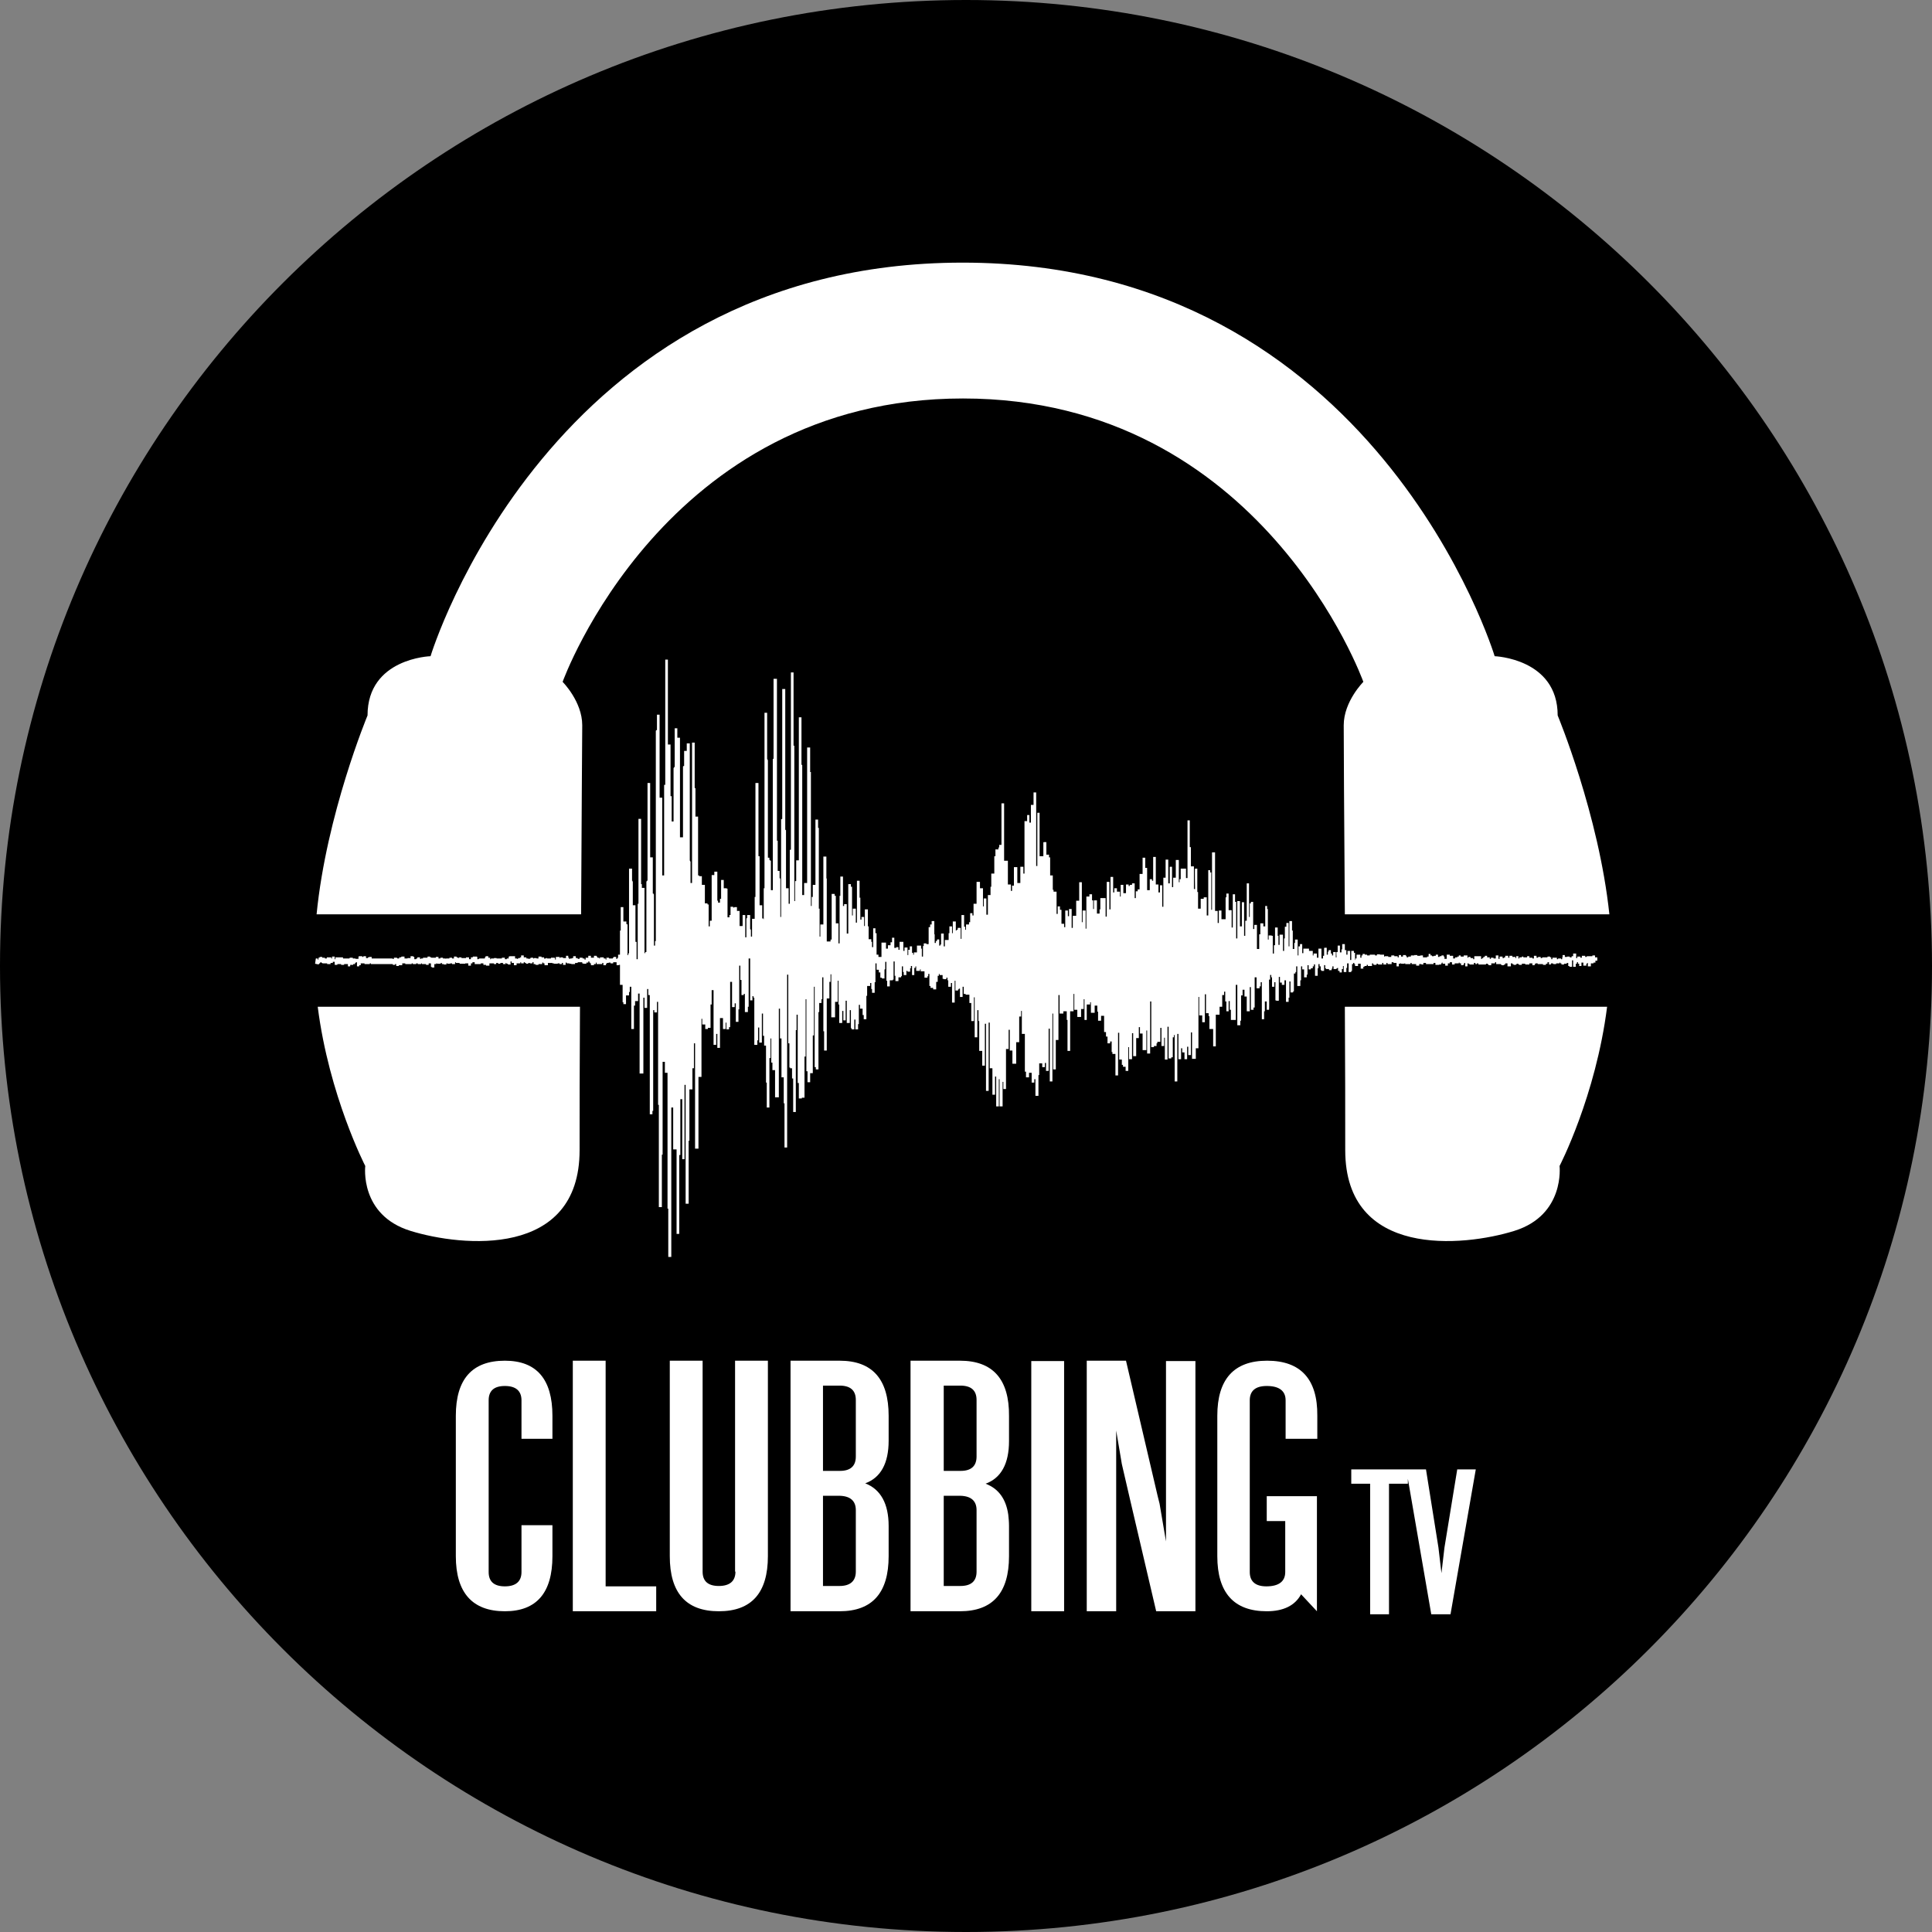
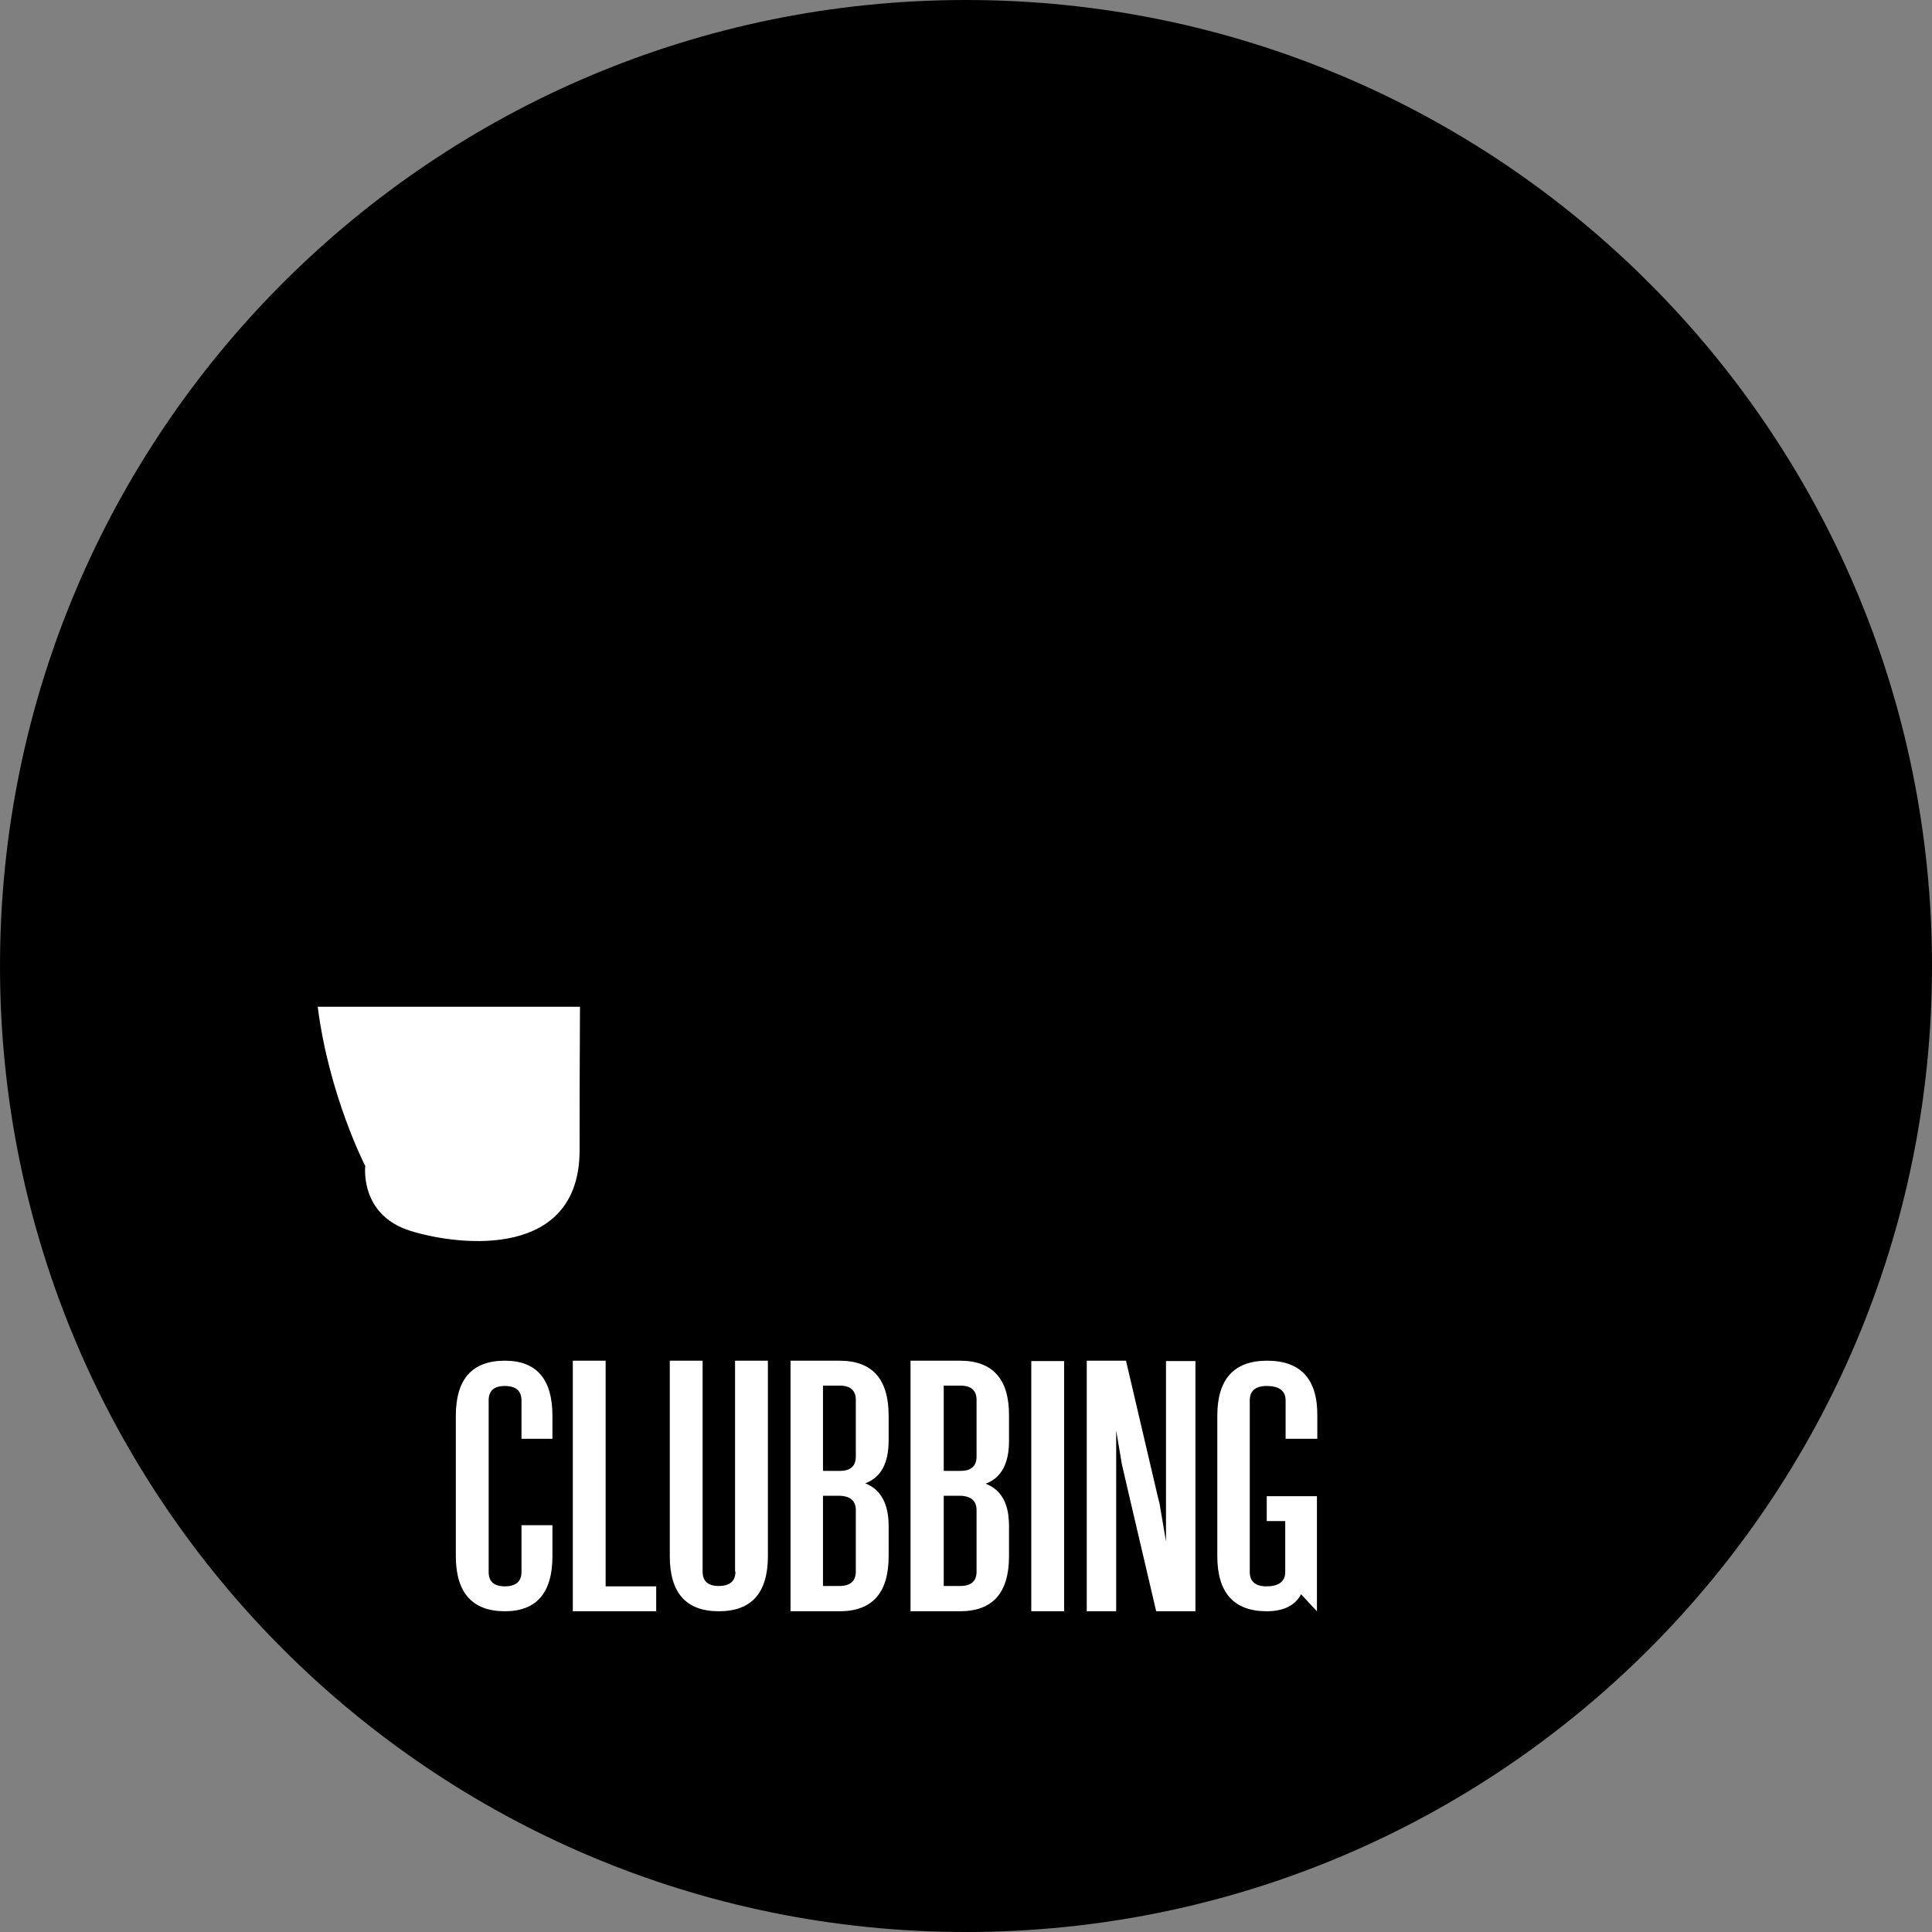
<svg xmlns="http://www.w3.org/2000/svg" version="1.1" id="Logo" x="0px" y="0px" viewBox="0 0 512 512" style="enable-background:new 0 0 512 512;" xml:space="preserve">
  <rect x="0" y="0" width="512" height="512" fill="#808080" stroke="none" />
  <style type="text/css">
	.st0{fill:#FFFFFF;}
</style>
  <g>
    <path d="M512,256c0,141.4-114.6,256-256,256C114.6,512,0,397.4,0,256C0,114.6,114.6,0,256,0C397.4,0,512,114.6,512,256z" />
    <path class="st0" d="M133.8,360.6c-8.7,0-13,4.9-13,14.6v37.2c0,9.7,4.4,14.6,13,14.6c8.4,0,12.6-4.9,12.6-14.6v-8.2h-8.2v12.4   c0,2.5-1.5,3.8-4.4,3.8c-2.9,0-4.3-1.3-4.3-3.8v-45.5c0-2.5,1.4-3.8,4.3-3.8c2.9,0,4.4,1.3,4.4,3.8v10.2h8.2v-6.1   C146.4,365.5,142.2,360.6,133.8,360.6z M194.9,416.5c0,2.5-1.5,3.8-4.4,3.8c-2.9,0-4.3-1.3-4.3-3.8v-55.9h-8.7v51.8   c0,9.7,4.3,14.6,13,14.6c8.7,0,13-4.9,13-14.6v-51.8h-8.7V416.5z M222.5,360.6h-13V427h13c8.7,0,13-4.9,13-14.6v-8   c0-5.9-2.1-9.7-6.2-11.3c4.1-1.5,6.2-5.3,6.2-11.3v-6.6C235.5,365.5,231.2,360.6,222.5,360.6z M226.8,416.5c0,2.5-1.5,3.8-4.3,3.8   h-4.4v-23.9h4.5c2.8,0.1,4.2,1.4,4.2,3.8V416.5z M226.8,386c0,2.5-1.4,3.8-4.2,3.8h-4.5v-22.6h4.4c2.9,0,4.3,1.3,4.3,3.8V386z    M254.4,360.6h-13.1V427h13.1c8.7,0,13-4.9,13-14.6v-8c0-1.1-0.1-2.1-0.2-3c-0.6-4.2-2.6-6.9-6-8.2c4.1-1.5,6.2-5.3,6.2-11.3v-6.6   C267.5,365.5,263.1,360.6,254.4,360.6z M258.8,416.5c0,2.5-1.4,3.8-4.3,3.8h-4.4v-23.9h4.5c2.8,0.1,4.2,1.4,4.2,3.8V416.5z    M258.8,386c0,2.5-1.4,3.8-4.2,3.8h-4.5v-22.6h4.4c2.9,0,4.3,1.3,4.3,3.8V386z M273.3,427h8.7v-66.3h-8.7V427z M309,408.5l-1.7-10   l-0.5-2l-8.4-35.9h-10.4V427h7.8v-47.9l1.5,8.9l2.2,9.5l6.9,29.5h10.4v-66.3H309V408.5z M335.8,360.6c-8.8,0-13.2,4.9-13.2,14.6   v37.2c0,9.7,4.4,14.6,13.1,14.6c4.4,0,7.5-1.5,9.1-4.5l4.2,4.5v-30.5h-13.3v6.6h4.9v13.5c0,2.5-1.7,3.8-5,3.8   c-2.9,0-4.4-1.3-4.4-3.8v-45.5c0-2.5,1.5-3.8,4.5-3.8c3.3,0,5,1.3,5,3.8v10.2h8.4v-6.1C349.2,365.5,344.7,360.6,335.8,360.6z    M160.5,360.6h-8.7V427h22.1v-6.6h-13.4V360.6z" />
-     <path class="st0" d="M386.2,389.3l-3.4,20.8l-0.8,6.8l-0.8-6.8l-3.3-20.7h-19.8v3.8h5v34.6h5v-34.6h5v-1.3l6.2,35.9h5.1l6.7-38.4   H386.2z" />
    <path class="st0" d="M96.8,309c0,0-1.6,13,12,17.2c13.6,4.2,44.8,7.3,44.8-21.4c0-9,0-23,0.1-38H84.2C87.2,290.4,96.8,309,96.8,309   z" />
-     <path class="st0" d="M412.8,189.6c0-15.1-16.7-15.7-16.7-15.7s-31.5-104.3-141-104.3c-109.5,0-141,104.3-141,104.3   s-16.7,0.5-16.7,15.7c0,0-10.9,26.2-13.5,52.7h70.1c0.1-24.7,0.3-46.8,0.3-50.1c0-6.3-5.2-11.5-5.2-11.5s26.9-75.1,106.1-75.1   c79.3,0,106.1,75.1,106.1,75.1s-5.2,5.2-5.2,11.5c0,3.2,0.1,25.4,0.3,50.1h70.1C423.7,215.8,412.8,189.6,412.8,189.6z" />
-     <path class="st0" d="M356.4,266.8c0.1,15,0.1,28.9,0.1,38c0,28.7,31.3,25.6,44.8,21.4c13.5-4.2,12-17.2,12-17.2s9.6-18.5,12.6-42.2   H356.4z" />
-     <path class="st0" d="M84.5,255.6v-0.2h0.2v-0.2h0.2V255h0.3v0.2h0.2l0.1,0.1h1.2v0.2h0.9v-0.3h0.6v-0.3h0.5v0.8h0.7v-0.2h1v0.2h0.8   v-0.2h1v0.6h0.6v-0.4h0.8v-0.2h0.5v-0.3h0.2v-0.2h0.3v1.1h0.6v-0.3h0.4v-0.5h1v0.2H98v-0.2h0.3v0.2h5.8v0.2h0.6v-0.2h0.3v0.5h0.7   v-0.2h0.9v-0.5h0.8v0.2h1.7v-0.2h0.3v0.2h0.9v-0.2h0.4v0.2h0.9v-0.2h0.2v0.2h1.1v0.2h0.7v-0.4h0.6v0.9h0.2v0.2h0.7v-0.9h0.5v-0.2   h0.2v0.1h1v-0.2h0.3v0.3h0.5v0.1h0.7v-0.3h0.3v0.1h0.7v-0.1h0.5v0.2h0.8V255h0.2v0.2h1v0.2h1.5v-0.1h0.8v0.6h0.7v-0.6h0.4V255h0.6   v0.5h1.6v-0.2h0.7v0.4h0.7v0.2h0.9v-0.6h1.2v0.2h0.6v-0.3h0.5v0.2h0.6v-0.2h0.7v0.3h0.7v-0.3h0.2v0.2h0.4v0.2h0.7v-0.8h0.3v0.4h0.6   v0.6h0.7v-0.5h1v-0.3h0.2v0.3h0.7V255h0.3v0.2h0.3v0.2h0.6v-0.2h0.4v0.1h0.7V255h0.3v0.5h0.4l0.2,0.2h0.7v-0.2h1v-0.4h0.3v0.2h0.3   v0.5h0.9v-0.6h1.2v0.1h0.4v0.1h1v-0.1h0.5v0.2h0.6v-0.3h0.3v0.5h0.7v-0.6h0.3v0.2h0.7v0.1h0.5v0.1h1v-0.3h0.7v-0.2h1.2v0.3h0.2   l0.1,0.1h0.8v-0.3h0.5v-0.3h0.3v0.3h0.2v0.2h0.2v0.5h0.8v-0.3h0.5v-0.4h0.2v0.4h1.5v-0.3h0.3v0.6h0.7v-0.4h0.2v-0.2h0.5v-0.1h0.5   v0.2h0.7v-0.3h0.4V255h0.5v0.8h0.6l0-0.1l0.3,0l0,5.1v0.2h0.7v4.6h0.2v0.5h0.7v-2.3h0.8v-0.9h0.2v-1.4h0.4v11.2h0.7v-6.2h0.3v-1.2   h0.8v-2h0.4v21.2h1v-20.1h0.3v2.7h0.7v-5h0.3v1.6h0.4v31.6h0.7v-0.9h0.2v-26.7h0.3v0.6h0.7v-2.8h0.3v27.3h0.2v27.1h0.8v-13.9h0.2   v-24.6h0.6v2.9h0.7v36h0.2v12.8h0.8v-39.6h0.5v11.1h0.9v22.4h0.7v-20.9h0.3v-14.8h0.5v15.9h0.6v-19.7h0.3V319h0.8v-16.7h0.2v-13.6   h0.8v-5.6h0.4v-6.6h0.3v27.9h0.9v-19h0.8V270h0.2v1.5h0.8v1.2h0.7v-0.3h0.7v-6.2h0.3v-3.8h0.5v14.5h0.7v-2.9h0.3v3.7h0.7v-7.9h0.8   v2.9h0.7V271h0.2v1.8h0.7v-0.6h0.3v-12h0.5v6.7h0.7v-1h0.3v4.9h0.7v-3.3h0.2v-11.6h0.3v3.8h0.3v4h0.6v-0.3h0.3v4.8h0.8v-1.4h0.2   V254h0.4v11.1h0.6v-1.1h0.3v0.4h0.2v12.5h0.8v-1.2h0.2v-3.4h0.3v4h0.7v-7.7h0.3v5.9h0.3v2.6h0.5v9.8h0.2v6.6h0.7v-13.1h0.3v-5.2   h0.2v6.4h0.3v2h0.7v7.2h1v-23.5h0.3v7.9h0.4v10.3h0.6v6.9h0.2v11.7h0.7v-45.8h0.3v18.2h0.3v6.4h0.2v0.2h0.5v2.7h0.3v8.9h0.7v-21.7   h0.2v-4.1h0.3v18.1h0.3v4.1h0.8v-0.2h0.7v-10.9h0.3v-15.2h0.2v19.1h0.3v2.9h0.7v-2.4h0.7v-10h0.3v-12.9h0.2v21.3h0.3v0.6h0.7v-15.2   h0.2v-2.4h0.6v-1h0.2v-5.8h0.3v14.3h0.2v5.1h0.7v-13.8h0.7v-4.4h0.3v-2h0.2v11.4h1v-4.1h0.7v-5.6h0.2v6.3h0.2v4.9h0.8v-3.2h0.3v2.5   h0.6v-5.2h0.3v5.9h0.8v-3.4h0.3v4.8h0.2v0.3h0.7v-2.6h0.3v2.6h0.7v-1.4h0.2v-5.1h0.3v1h0.7v1.7h0.3v1.1h0.7v-6.2h0.2v-2.6h0.8v-0.8   h0.3v1.6h0.2v1h0.7v-2.8h0.2v-5h0.3v1.7h0.6v0.7h0.4v1.4h0.4v0.2h0.7v-2.4h0.2v-2h0.3v5h0.2v1.5h0.7v-1.6h0.8v-0.2h0.2v-4.8h0.3   v3.8h0.2v1.4h0.8v-1h0.7v-0.3h0.2v-2.6h0.3v1.5h0.2v0.8h0.7v-1.1h0.3v0.2h0.7v-0.9h0.2V256h0.3v2.4h0.6v-1.9h0.3v-0.4h0.2v1.2h1   v-0.4h0.2v0.5h1v1.7h0.8v-0.4h0.2v-0.6h0.3v3.2h0.3v0.5h0.7v0.4h0.8v-2h0.4v-1.6h0.3v-0.5h0.2v0.3h0.8v1h0.3v0.1h0.7v-0.4h0.3v0.7   h0.2v1.7h0.7v-1h0.3v5.2h0.7v-5.8h0.2v2.6h0.7v-0.3h0.2V262h0.3v2.2h0.7v-2.7h0.3v1.9h0.5v0.2h1v2.2h0.5v4.8h0.7v-6.3h0.2v10.6h0.7   v-7.2h0.3v2.9h0.2v7.9h0.8v3.9h0.7v-11.1h0.3v17.8h0.7V271h0.3v12.1h0.7v7h0.7v-4.8h0.3v7.9h0.7V286h0.2v7.2h0.8v-6.5h0.2v1.9h0.7   V278h0.7v-5.1h0.3v5.5h0.7v3.5h1v-5.7h0.8v-6.8h0.5v-1.5h0.2v6.1h0.8v10h0.3v1.5h0.8v-1.2h0.7v2.6h0.7V286h0.3v4.4h0.8v-5.5h0.2   v-3.1h0.8v1h0.7v-1.1h0.3v2.1h0.7v-11.2h0.3v14h0.7v-18h0.2v14.8h0.7v-7.8h0.7v-11.9h0.3v4.9h1v-0.6h0.9v2.3h0.2v8.2h0.7v-10.5h0.7   V268h0.2v-4.6h0.2v4.2h0.8v1.9h1v-2.1h0.7v-2.6h0.2v5.5h0.6v-4.1h0.9v-0.6h0.2v2.8h1v-1.9h0.7v1.6h0.2v2.4h0.8v-1.3h0.8v4.3h0.5   v1.2h0.4v1.8h0.7V276h0.4v2.8h0.2v0.5h0.8v5.7h0.7v-11.3h0.3v7.1h0.7v1.4h0.3v0.5h0.7v1.1h0.7v-6.3h0.2v3.2h0.8v-6.9h0.3v6.1h0.8   v-4.8h0.7v-2.9h0.3v1.7h0.7v4.4h1v-5.2h0.2v6.1h0.8v-13.8h0.3v12.1h0.7v-0.3h0.7v-0.7h0.2v-0.4h0.8v-3.7h0.3v4.8h0.7v-2.2h0.2v5.8   h0.7v-8.7h0.3v8.4h0.7v-0.3h0.4v-5.3h0.3v-0.6h0.2v12.3h0.7V274h0.3v6.7h0.7v-2.9h0.3v1.1h0.6v1.8h0.7v-3.3h0.3v2.2h0.7v-6h0.3v7h1   v-2.8h0.7v-13.6h0.2v4.9h0.8v1.8h0.7v-7.4h0.3v5h0.7v0.8h0.2v3.4h1v4.6h0.7v-8.4h1v-2.1h0.7v-3.1h0.5v-0.9h0.3v2.6h0.3v2.6h0.6   v-2.7h0.3v2.3h0.3v2.7h1.3v-9.3h0.4v10.7h0.8v-1.2h0.2v-6.7h0.4v-1.5h0.5v1.8h0.6v3.9h0.8v-6.4h0.3v6h0.7V267h0.3v-8h0.5v2.9h0.8   v-0.5h0.3v-1.1h0.3v9.8h0.6V268h0.2v-2.6h0.5v2.2c0,0,0.5,0,0.6,0c0.1,0,0-8,0-8h0.3c0,0,0-1.1,0-1.2c0-0.1,0.3,0,0.3,0v0.6h0.2   v2.5h0.6v-1.2h0.3v4.8h0.2v0.1h0.7v-6.3h0.3v1.5h0.5v0.6h0.7v-1.2h0.4v5.7h0.7v-1.1h0.2v-4.3h0.3v2.9h0.7v-0.3h0.2V258h0.4v-0.4   h0.2v-1.5h0.3v5.2h0.8v-1.5h0.2v-3.7h0.3v0.8h0.5v2.1h0.7v-0.7h0.2v-2.5h0.3v1.1h0.6v-0.3h0.5v-0.5h0.3c0,0,0-0.4,0-0.5   c0-0.1,0.3,0,0.3,0v3h0.7v-2h0.2v-1.1h0.3v0.6h0.3v1h0.2v0.2h0.7c0,0,0-1.4,0-1.5c0-0.1,0.3,0,0.3,0v0.8h0.2v0.2h0.8v0.3h0.7v-0.4   h0.2v-0.6h0.3v0.7h0.8v-0.2h0.2v-0.1h0.2v0.8h0.4v0.4h0.6v-0.9h0.3V256h0.2v1.6h0.7v-1.1h0.2v-1.2h0.4v2.3h0.7v-0.3h0.2v-1.8h0.3   v-0.3h0.3v0.3h0.2v0.5h0.8v-0.6h0.7v1.3h0.7v-0.5h0.3V256h0.6v-0.3h0.3v0.3h1.1v-0.7h0.3v0.3h0.2v0.1h0.7v-0.3h0.4v0.2h1.1v-0.4   h0.3v0.4h0.8v-0.4h0.3v0.3h1.1v-0.5h0.5v0.2h0.8v0.9h0.6v-0.7h0.5v-0.2h0.1v0.2h0.9v-0.1h0.2v0.2h1.4v-0.3h0.3v0.3h1.2v0.4h0.8   v-0.4h0.6v0.1h0.5v-0.4h0.7v0.3h2v-0.3h0.5v0.5h1v-0.1c0,0,0.4,0,0.5,0c0.1,0,0-0.3,0-0.3h0.2v-0.2h0.2v0.3h0.7v0.5h0.7v-0.6h0.5   v-0.3h0.6v0.6h0.7v-0.3h1.1v-0.2h0.2v0.2h0.4v0.5h0.6v-0.2h0.2v-0.4h0.3v0.9h0.6v-0.8h0.3v0.2h0.3v0.1h1.1v-0.4h0.4v0.3h0.4v-0.2   h0.4v0.3h2v-0.2h0.5v0.2h0.2v0.2h0.7v-0.5h1V255h0.3v0.5h1.2l0.3,0.3h0.6v-0.2h0.3v-0.3h0.6v0.8h0.9v-0.8h0.4v0.2h0.3v0.2h0.6   l0.3-0.3h0.3l0.3,0.3h0.7v-0.3h0.9v0.2h1.1v-0.3h0.8v0.5h0.6v-0.3h0.2v-0.2h0.6v0.2h1.4v0.2h0.8v-0.3h0.4V255h0.4v0.6h0.5v-0.3h0.5   l0.2,0.2h0.7v-0.2h0.9v-0.2h0.2v0.2h0.3v0.3h0.7v-0.2h0.7v-0.2h0.4v0.8h0.3v0.2h0.7v-1.7h0.3v1.7h0.7v-0.8h0.3V255h0.3v0.4h0.3v0.6   h0.6v-0.9h0.5v0.8h0.8v-0.5h0.2v-0.2h0.2v0.9h0.8v-0.8h0.7v-0.2h0.5v-0.5h0.5v-0.9h-0.6v-0.5H422v0.2h-1.5v0.2h-0.4v-0.3h-0.9v0.5   h-0.4v-0.3H418v0.4h-0.3v-1.2h-0.8v0.7h-0.4v0.3h-0.5v-0.2h-0.7v0.1h-0.6v-0.5h-0.6v0.6H414v0.5h-0.3V254h-0.8v0.2h-0.3v-0.4h-1.2   v0.4h-0.3v-0.5h-0.3v-0.2h-0.7v0.2h-1.4v0.2h-0.4v-0.3h-0.7v0.2h-0.4v-0.5h-0.7v0.7h-0.4v-0.2h-0.8v-0.4h-0.6v0.3h-1v-0.2h-0.4v0.2   c0,0-0.4,0-0.6,0c-0.2,0,0,0.3,0,0.3h-0.3v-0.6h-0.6v0.5h-0.2v-0.3h-0.8v-0.3H400v0.5h-0.3v-0.5h-0.8v0.4h-0.3v0.2h-0.4v-0.4h-0.8   v0.6h-0.3v-0.9h-0.7v0.8h-0.6v-0.2h-0.7v0.3h-0.3v-0.4h-0.7v-0.4h-0.6v0.3h-0.4v0.3h-0.3v0.2h-0.3v-0.7h-1.8v0.8h-0.3v-0.3h-0.7   v-0.3h-0.6v0.2h-0.2v-0.6h-1v0.3h-0.8v-0.3h-0.5v0.3h-0.4v0.2h-0.6v0.3h-0.5v-0.7h-0.9v-0.3h-0.8v1.1h-0.6v-0.6h-0.2v-0.3h-0.6v0.2   h-0.5v0.2h-0.4v-0.6h-0.6v0.3H380v0.1h-0.5v-0.2h-0.4v-0.4h-0.5v0.7h-0.4v0.2h-1.1v-0.5h-0.7v0.1h-0.8v-0.2h-0.8v0.1h-0.9v0.3h-0.7   v0.2h-0.4v-0.3h-0.2v-0.3h-0.8v0.4h-0.5v-0.4h-0.6v0.6h-0.3v-0.3h-0.9v-0.2h-0.8v0.4h-0.8v-0.2c0,0-0.7,0-0.9,0c-0.1,0,0,0.1,0,0.1   h-0.2v-0.5h-1.1v-0.1h-0.8v0.3h-0.5v-0.2H364V253h-1v0.2h-0.7v-0.2h-0.6v-0.2h-0.6v0.4h-0.3v0.6h-0.3v-0.5V253h-1v1h-0.3v0.4h-0.1   v-1.9h-0.3V252h-0.7v2.4h-0.3v-2.4h-0.7v1h-0.3v-1.2h-0.4v-1.6h-0.7v1.4h-0.2v0.8h-0.4v-1.8h-0.6v1.7c0,0-0.2,0-0.3,0   c-0.1,0,0,1.4,0,1.4H354v-1.4h-0.7v0.9h-0.3v-0.5h-0.3v-0.9h-0.6v0.4h-0.2v0.8h-0.3c0,0,0-1.7,0-1.8c0-0.1-0.7,0-0.7,0v2.1h-0.3   v0.7h-0.4v-2.6h-0.8v2.4h-0.4v-1.1h-0.9v0.5h-0.2v-1.2h-1v-0.6h-1.5v1.2h-0.3v-2.4h-0.6v0.6h-0.4v2.4h-0.2v-4.2h-0.7v0.9H343v1.6   h-0.4v-4.9h-0.2v-2.5h-0.7v6.7h-0.2v-6.2h-0.6v1h-0.4v3.1h-0.2v3.3h-0.3v-4.3h-0.9v2.7h-0.3v-2.4h-0.2v-2.2h-0.7v4.7h-0.3v2.2h-0.3   v-4.7h-0.3v-0.1h-0.8v1.1h-0.2v-8.1h-0.2v-0.8h-0.5v5.4h-0.5v-0.8H334v2.9h-0.3v3.9h-0.6v-6.4h-0.7v1.1h-0.3v-7.2h-0.6v0.4h-0.3   v3.6H331v-8.9h-0.6v9.9H330v4h-0.3v-8.9h-0.6v6.4h-0.5v-6.7h-0.7v9.9h-0.3V239h-0.3v-2h-0.6v8.8h-0.3v-4.6h-0.8v-4.4h-0.6v1h-0.2   v5.8h-1.1v-2.3h-0.7v3.3h-0.3v-3.2h-0.7v-15.5h-0.8v15.2H321v-9.9h-0.3v-0.6h-0.5v12h-0.4v-4.8H319v0.4h-0.8v2.6h-0.7v-4.4h-0.2   v-6.2c0,0-0.5,0-0.6,0c-0.1,0,0,5.4,0,5.4h-0.3v-6h-0.8v-5.1h-0.3v-7.1h-0.6v15.3h-0.4v-2.5h-1.4v2.8h-0.3v0.8h-0.2v-5.9h-0.8v4.7   h-0.7v2.5h-0.3v-5.4h-0.6v4.4h-0.4v-6.3h-0.7v4.8h-0.6v7.7h-0.3v-5.7h-0.6v1.9h-0.4v-2.1h-0.7v-7.3h-0.7v6.3h-0.3V233h-0.6v2.9H304   V230h-0.5v-2.7h-0.7v4.3h-0.8v4.1h-0.5v0.5H301v1.8h-0.3v-3.9H300v0.4h-0.6v0.3h-0.3v-0.4h-0.7v2.3h-0.7v-2.2H297v3.1h-0.2v-1.3   H296v-0.9h-0.7v1.1H295v-4.1h-0.7v8.6H294v-7.3h-0.7v9.2H293v-4.9h-1.4v3h-0.2v1.1h-0.7v-3.5h-0.8v2.3h-0.2v-2.3h-0.3V237h-0.7v0.6   h-0.8v8.5h-0.2v-4.8h-0.8v3.1h-0.2v-10.6H286v4.9h-0.8v4h-0.9v3.2h-0.3v-5h-0.7v1.9H283v-1.5h-0.7v4.4h-0.3v-0.9h-0.7v-3.7h-0.4   v-0.9h-0.6v2H280v-5.9h-0.8v-0.5H279V232h-0.7v-4.8H278v-0.7h-0.7c0,0,0-3.3,0-3.3c-0.1-0.1-0.8,0-0.8,0v3.7h-1v-11.5h-0.6v14.1   h-0.3V210h-0.7v3.3h-0.7v4.7h-0.4V216h-0.6v1.6h-0.7v13.9c0,0-0.2,0-0.3,0c0,0,0-1.8,0-1.8h-0.8v4.3h-0.8v-4.2h-0.9v4.9h-0.5v1.4   h-0.3v-1.7h-0.8v-6.3h-1v-15.2h-0.7v11h-0.6v0.7h-0.2v0.5h-0.8v1.8h-0.3v4.6h-0.8v3.5h-0.2v2.2h-0.7v5.2h-0.4v-4.3h-0.7v2.1h-0.2   v-4.8h-0.8v-1.7h-0.9v5.8H258v3.1h-0.3V242h-0.6v2.4h-0.3v0.6H256v1.4h-0.2v-0.8h-0.3v-3.1h-0.7v6.3h-0.2v-2.9h-0.8v0.5h-0.3v0.2   h-0.2v-2.4h-0.8v3.1h-0.2v-1.8h-0.7v1.8h-0.2v1.8h-1v1.7h-0.3v-3.4h-0.7v2.9h-0.2v0.3h-0.3c0,0,0-1.6,0-1.6c0-0.1-0.6,0-0.6,0v0.4   h-0.3v0.5h-0.3v-2.3h-0.1v-3.5h-0.7v0.9h-0.4v0.7h-0.4v4.5h-0.6v-0.2h-0.7v0.7h-0.2v2.8h-0.3v-2.1h-0.2v-0.8H243v1.8h-0.8v0.6H242   v-0.5h-0.3v-1.7h-0.6v0.9h-0.4v1.4h-0.2v-2h-0.8v0.9h-0.3v-2.4h-1v2.1h-0.3V251h-0.6v0.2H237v-2.7h-0.6v1.2H236v0.8h-0.7v0.9h-0.5   v-1.6h-1.2v3.8h-0.8V253h-0.5v-5.7H232V246h-0.6v5h-0.3v-1.4h-0.2v-0.7h-0.7v-3.4h-0.2v-4.5h-0.8v4.4h-0.2v-2.4h-0.7v0.7h-0.3v-5.8   h-0.2v-4.5h-0.7v11.1h-0.3v-3.7H226v1.8h-0.2v-7.6h-0.3v-0.7h-0.7v13.1h-0.4v-7.8h-0.7v0.5h-0.3v-7.8h-0.7v5.1h-0.2v12.6h-0.3v-5.3   h-0.7v-7.3h-0.3v-0.5h-0.8V249h-0.3v0.5h-1v-16.7H219V227h-0.8V245h-0.8v3.2h-0.2v-7.4H217v-21.4h-0.2v-2.2h-0.7v17.3h-0.7v3.2   h-0.3v2.4h-0.2v-35.5h-0.2v-6.5h-0.8V234h-0.8v3.2h-0.5v-34.5h-0.2v-12.6h-0.7V228h-0.7v5.5h-0.3v5.3h-0.2v-41.2h-0.2v-19.4h-0.7   v47h-0.3v14.3h-0.3v-4.1h-0.7V220h-0.1v-0.1h-0.1v-37.3h-0.8V217h-0.1v0.1h-0.2v25.9h-0.2v-10.1h-0.1v-0.2h-0.1v-1.9h-0.5v-8h-0.2   v-42.9H205v21.2h-0.2v34.8h-0.5v-7.8h-0.2v-0.2h-0.2v-0.6h-0.4v-25.9h-0.1v-0.2h-0.1v-12.3h-0.7v46.5h-0.2v8.2h-0.1v-0.2H202v-3.5   h-0.7v-13H201v-19.4h-0.8v30.2H200v5.8h-0.7v4.7H199v-1.8h-0.1v-0.2h-0.1v-3.7H198v0.8h-0.1v0.1h-0.1v5h-0.3v-5.9h-0.7v2.9H196v-4   h-0.7v-1h-0.7v0.1h-0.3v-0.2h-0.7v2.2h-0.3v0.6h-0.5v-7.6h-0.2v-0.1h-0.8v-2.2h-0.7v5h-0.3v1h-0.5v-0.5h-0.2V231h-0.8v0.9h-0.7   v12.1h-0.5v1.5h-0.3v-5.8h-0.3v-0.3h-0.7v-4.9h-0.8v-2.3h-0.7V232h-0.3v-15.6h-0.7v-7.5h-0.1v-0.1h-0.1v-12h-0.7V234H183v-5.7h-0.1   v-0.2h-0.1V197H182v2h-0.7v4h-0.2v0.1H181v18.8h-0.8v-26.4h-0.7V193h-0.7v10.3h-0.2v0.2h-0.1v14.2H178V211h-0.3v-13.7h-0.7v-22.5   h-0.7V208h-0.3V232h-0.5v-20.6h-0.7v-22h-0.7v4.1h-0.2v0.1h-0.1v55.8h-0.2v1.2h-0.3V237h-0.1v-0.2h-0.2v-9.6h-0.7v-19.7h-0.7v25.9   h-0.2v0.2h-0.1v18.7h-0.3v0.3h-0.2v-17.3h-0.7v-1h-0.2V217h-0.7v22.5H169v14.7h-0.3v-4.6h-0.3v-9.7h-0.7v-6.3h-0.1v-0.2h-0.1v-3.2   h-0.8v22.4h-0.1v0.1h-0.1v0.4h-0.2V245h-0.1v-0.1H166v-0.7h-0.8v-3.8h-0.7v6.2h-0.2v6.4h-0.5v0.1l0,0.7h-0.1v0.1h-0.1v0.2h-0.3   v-0.5h-0.7v0.2h-0.2v0.2h-1v-0.2h-0.7v0.5h-0.2V254h-0.5v-0.3H159v0.3h-0.2v-0.2h-0.5v-0.3h-0.2v-0.2h-0.7v0.5h-0.8v-0.5h-0.7v0.5   h-0.7v0.5h-0.3V254h-0.5v-0.2h-0.8v0.3h-0.5v-0.2h-0.5v-0.5h-0.7v0.5h-0.3v0.1h-0.5v0.1h-0.3v-0.3h-0.2v-0.5H150v0.6h-0.8v-0.2   h-0.7v0.2h-0.1v-0.1h-0.1v-0.2h-1v0.7h-0.2v-0.4h-0.1v-0.1H146v0.2h-1v-0.1h-0.3v0.1h-0.3v0.1h-0.1V254h-0.1v-0.3h-0.7v-0.2h-0.8   v0.5h-0.5v-0.1h-0.7v0.1h-0.2v-0.2h-0.7v0.2h-0.2v0.1H140V254h-0.5v-0.3c0,0-0.7,0-0.7,0c0,0,0-0.5,0-0.5h-0.7v0.5h-0.3v0.2h-0.5   v0.2h-0.3V254h-0.5v-0.6h-1.5v0.1h-0.2v0.5h-0.5c0,0,0,0.2,0,0.2c0,0-0.5,0-0.5,0v-0.4h-0.8v0.2h-0.7V254h-0.7v-0.1h-0.7v0.1h-0.8   v0.2h-0.2v-0.4h-0.5v-0.4h-0.7v0.2h-0.1v0.1h-0.1v0.3h-0.3V254h-1.2v0.1h-0.2v0.1h-0.3v-0.6h-0.1v-0.1h-1.1v0.2h-0.5v0.5h-0.5v-0.5   h-0.8v0.2h-1.2v-0.2h-0.7v0.2h-0.2v-0.1h-0.1v-0.1H121v-0.2h-0.7v0.5h-0.5v-0.2h-0.7v0.2h-0.9v0.1h-0.1V254h-0.7v-0.2h-0.7v0.2   h-0.5v-0.4h-0.7v0.2h-1.2v-0.1h-0.3v-0.2h-0.7v0.3h-1.2v0.2h-0.5v0.1h-0.3v-0.4h-0.7v0.3h-0.3v0.2h-0.5v-0.6h-0.2v-0.1h-0.1v-0.1   h-0.7v0.5H108v0.1h-0.8v-0.5h-0.8v0.1h-0.1v0.1h-0.5v0.3h-0.5v-0.1h-0.1v-0.1h-0.8v0.3H104V254h-5.5v-0.4h-0.7v0.1h-0.3v0.2H97   v-0.5h-0.7v0.2H96v-0.2h-0.9v0.1H95v0.6h-0.8v-0.1h-0.1V254h-0.6v-0.2h-0.8v0.1h-0.1v0.1h-1.7v-0.3h-2v0.5h-0.2v-0.7h-0.7v0.5h-0.2   v-0.3h-1.2v0.3h-0.5v-0.2h-0.7v-0.2h-0.7v0.2h-0.3v0.5h-0.2V254l-0.5,0l-0.2,1.4L84.5,255.6z" />
  </g>
</svg>